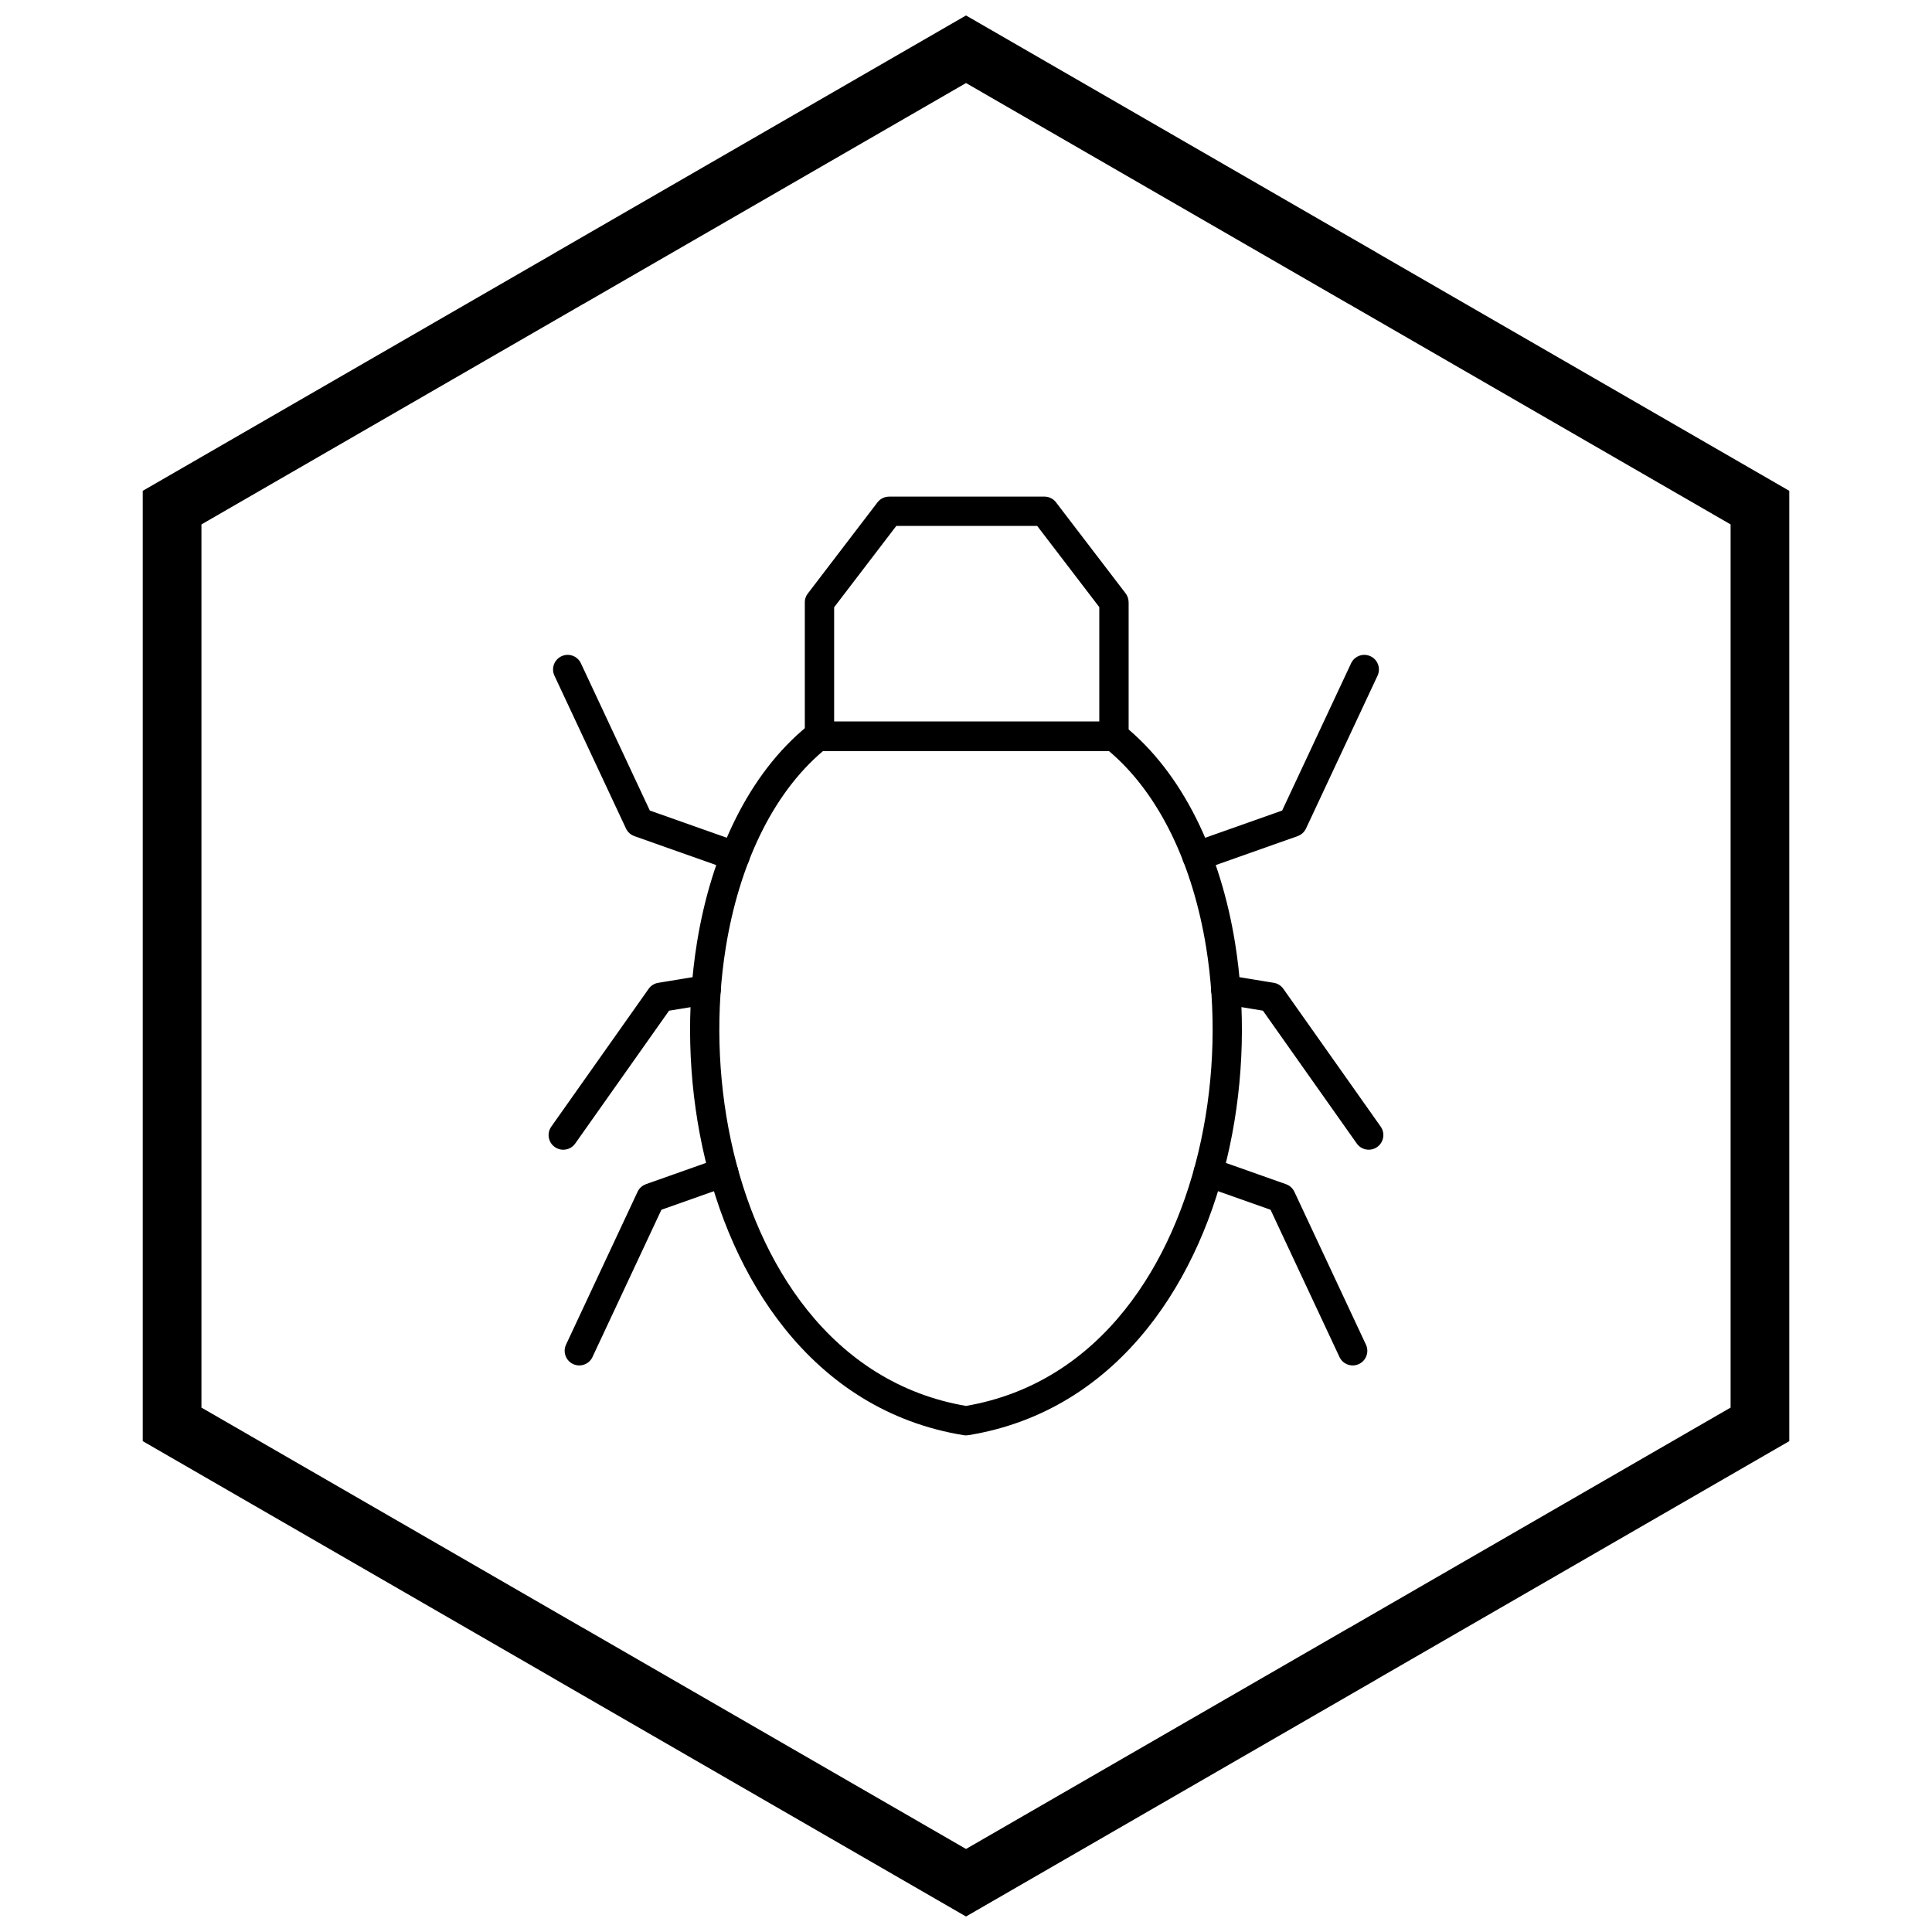
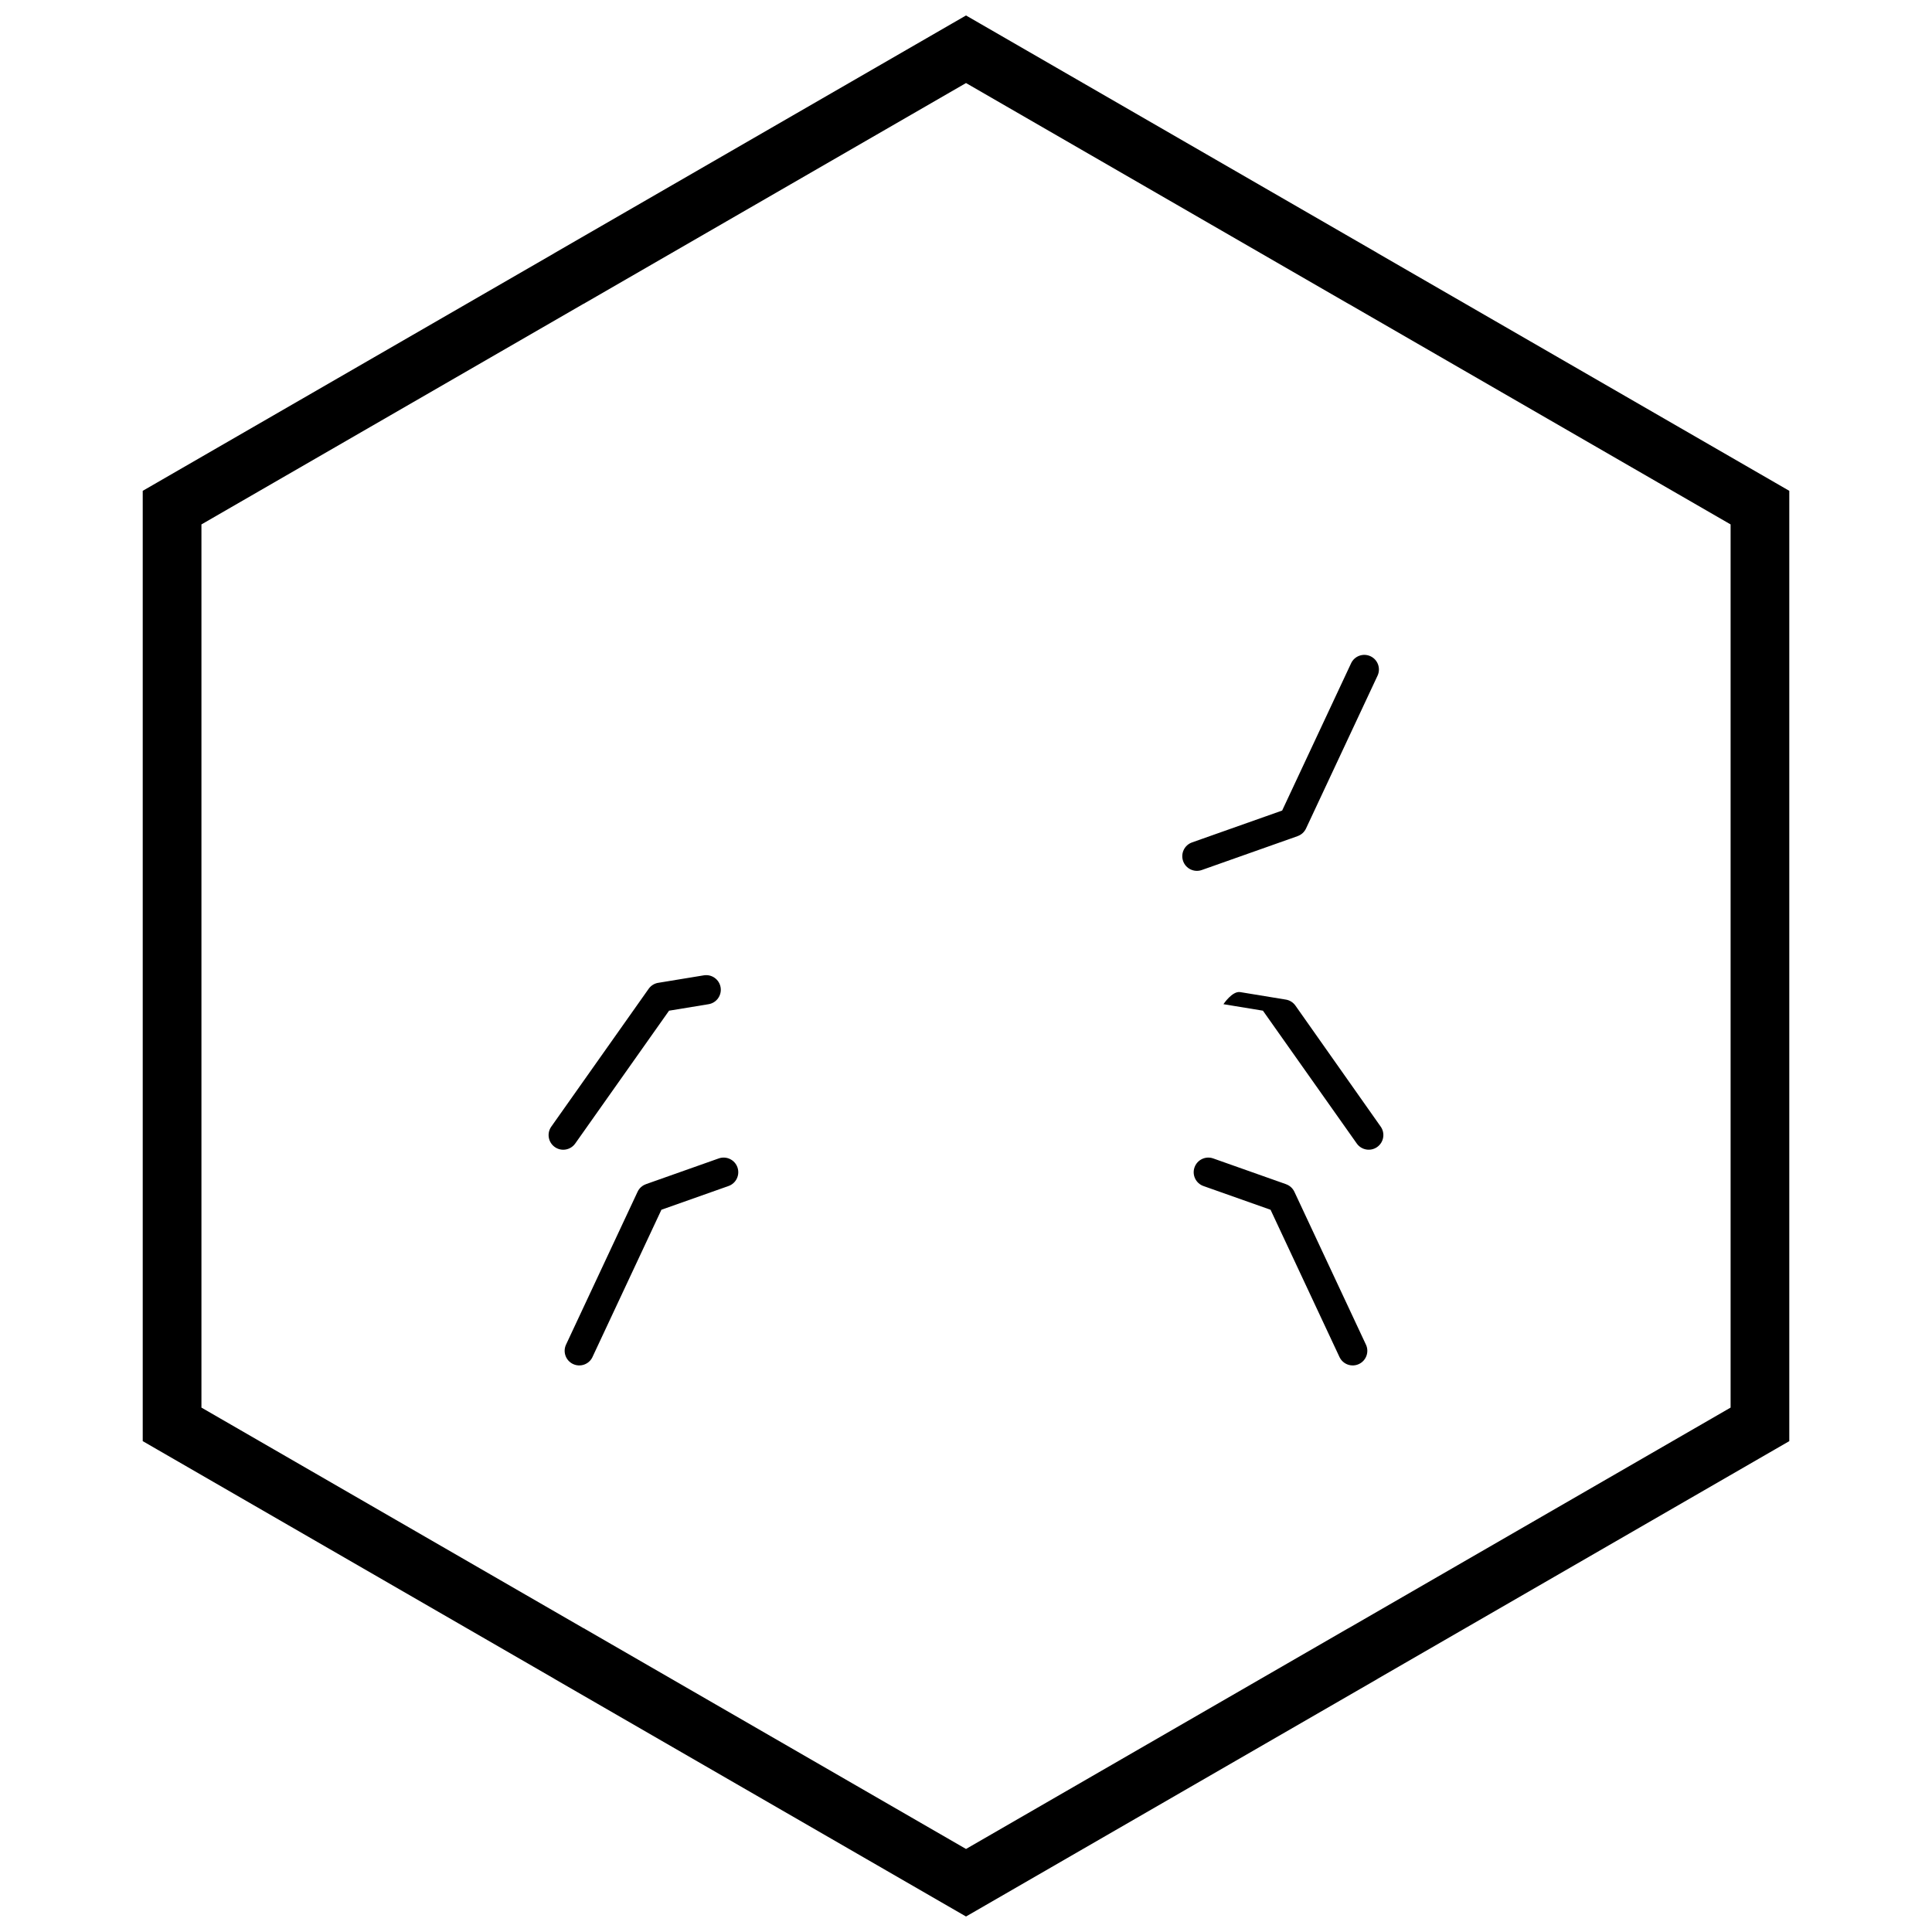
<svg xmlns="http://www.w3.org/2000/svg" width="800px" height="800px" version="1.1" viewBox="144 144 512 512">
  <defs>
    <clipPath id="a">
      <path d="m181 148.09h438v503.81h-438z" />
    </clipPath>
  </defs>
-   <path d="m362.15 343c-13.66 11.52-22.328 30.605-25.801 52.039-2.672 16.496-2.246 34.336 1.359 51.207 3.586 16.773 10.305 32.523 20.234 44.934 10.41 13.012 24.398 22.383 42.051 25.402 17.656-3.019 31.641-12.391 42.051-25.402 9.93-12.41 16.648-28.16 20.234-44.934 3.606-16.867 4.031-34.711 1.359-51.207-3.473-21.434-12.141-40.52-25.801-52.039h-75.691zm-33.453 50.824c3.824-23.613 13.68-44.75 29.352-57.469 0.703-0.699 1.672-1.129 2.738-1.129h78.418v0.02c0.848 0 1.699 0.277 2.414 0.848 15.863 12.691 25.824 33.957 29.676 57.734 2.824 17.43 2.379 36.258-1.422 54.031-3.82 17.867-11.051 34.734-21.781 48.152-11.66 14.574-27.41 25.043-47.363 28.309-0.43 0.082-0.883 0.094-1.34 0.02-20.016-3.242-35.805-13.723-47.488-28.328-10.734-13.414-17.961-30.281-21.781-48.152-3.801-17.773-4.246-36.598-1.422-54.031z" />
-   <path d="m439.21 343h-78.039c-2.148 0-3.887-1.742-3.887-3.887v-35.48c0-0.98 0.363-1.879 0.965-2.562l18.289-23.934c0.762-1 1.914-1.523 3.082-1.523v-0.008h41.164c1.355 0 2.547 0.691 3.242 1.742l18.27 23.891c0.539 0.703 0.797 1.531 0.797 2.356h0.008v35.52c0 2.148-1.742 3.887-3.887 3.887zm-74.152-7.773h70.266v-30.332l-16.453-21.516h-37.344l-16.473 21.555v30.293z" />
-   <path d="m290.93 323.06c-0.906-1.938-0.07-4.242 1.867-5.148s4.242-0.07 5.148 1.867l18.266 39.02 23.879 8.445c2.019 0.711 3.082 2.93 2.367 4.949-0.711 2.019-2.93 3.082-4.949 2.367l-25.406-8.984 0.004-0.008c-0.945-0.332-1.762-1.031-2.219-2.012l-18.957-40.5z" />
  <path d="m296.44 447.04c-1.234 1.754-3.652 2.176-5.406 0.941-1.754-1.234-2.176-3.652-0.941-5.406l25.801-36.523c0.656-0.93 1.645-1.488 2.691-1.617l11.938-1.961c2.113-0.344 4.106 1.09 4.449 3.203s-1.09 4.106-3.203 4.449l-10.465 1.719-24.859 35.195z" />
  <path d="m301.02 503.62c-0.906 1.938-3.211 2.773-5.148 1.867s-2.773-3.211-1.867-5.148l18.957-40.5c0.457-0.98 1.273-1.68 2.219-2.012l-0.004-0.008 19.305-6.828c2.019-0.711 4.238 0.348 4.949 2.367 0.711 2.019-0.348 4.238-2.367 4.949l-17.781 6.289-18.266 39.02z" />
  <path d="m502.05 319.78c0.906-1.938 3.211-2.773 5.148-1.867s2.773 3.211 1.867 5.148l-18.957 40.5c-0.457 0.98-1.273 1.68-2.219 2.012l0.004 0.008-25.406 8.984c-2.019 0.711-4.238-0.348-4.949-2.367-0.711-2.019 0.348-4.238 2.367-4.949l23.879-8.445 18.266-39.02z" />
-   <path d="m509.9 442.57c1.234 1.754 0.812 4.172-0.941 5.406-1.754 1.234-4.172 0.812-5.406-0.941l-24.863-35.195-10.465-1.719c-2.113-0.344-3.547-2.336-3.203-4.449s2.336-3.547 4.449-3.203l11.938 1.961c1.047 0.133 2.039 0.688 2.691 1.617z" />
+   <path d="m509.9 442.57c1.234 1.754 0.812 4.172-0.941 5.406-1.754 1.234-4.172 0.812-5.406-0.941l-24.863-35.195-10.465-1.719s2.336-3.547 4.449-3.203l11.938 1.961c1.047 0.133 2.039 0.688 2.691 1.617z" />
  <path d="m505.99 500.34c0.906 1.938 0.07 4.242-1.867 5.148s-4.242 0.07-5.148-1.867l-18.266-39.02-17.781-6.289c-2.019-0.711-3.082-2.93-2.367-4.949 0.711-2.019 2.93-3.082 4.949-2.367l19.305 6.828-0.004 0.008c0.945 0.332 1.762 1.031 2.219 2.012l18.957 40.5z" />
  <g clip-path="url(#a)">
    <path d="m403.89 150.34 105.2 60.738-0.008 0.012 105.18 60.723 3.918 2.262v251.84l-3.918 2.262-105.18 60.723 0.008 0.012-105.2 60.738-3.887 2.242-3.887-2.242-105.2-60.738 0.008-0.012-105.18-60.723-3.918-2.262v-251.84l3.918-2.262 105.18-60.723-0.008-0.012 105.2-60.738 3.887-2.242zm97.426 74.16-101.31-58.492-101.31 58.492h-0.031l-101.28 58.477v234.05l101.28 58.477h0.031l101.31 58.492 101.31-58.492h0.031l101.28-58.477v-234.05l-101.28-58.477z" />
  </g>
</svg>